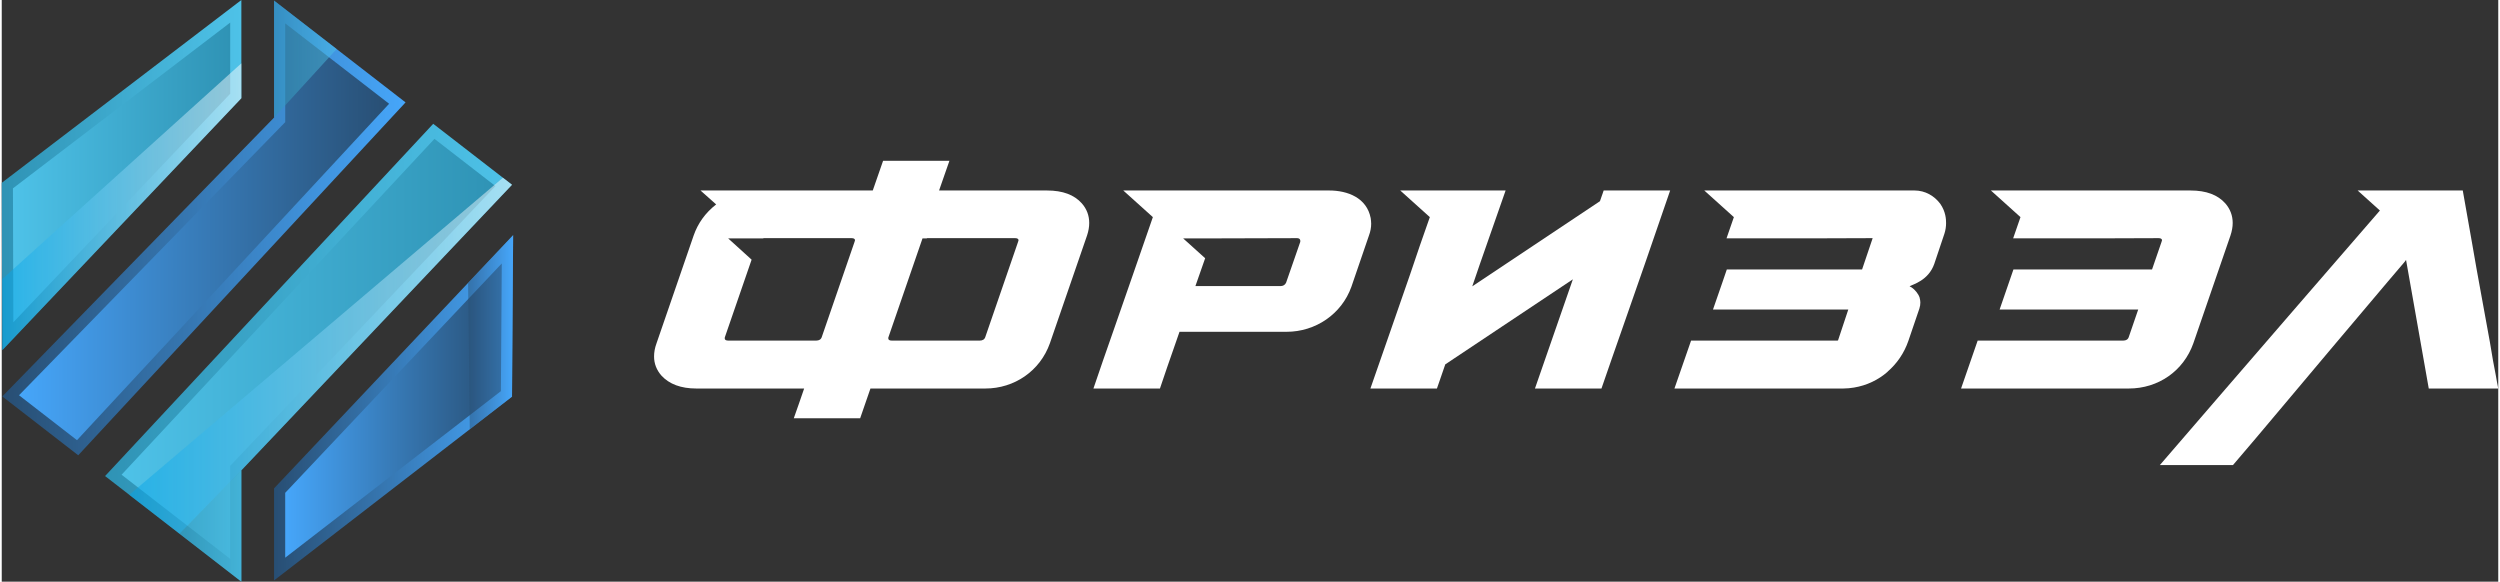
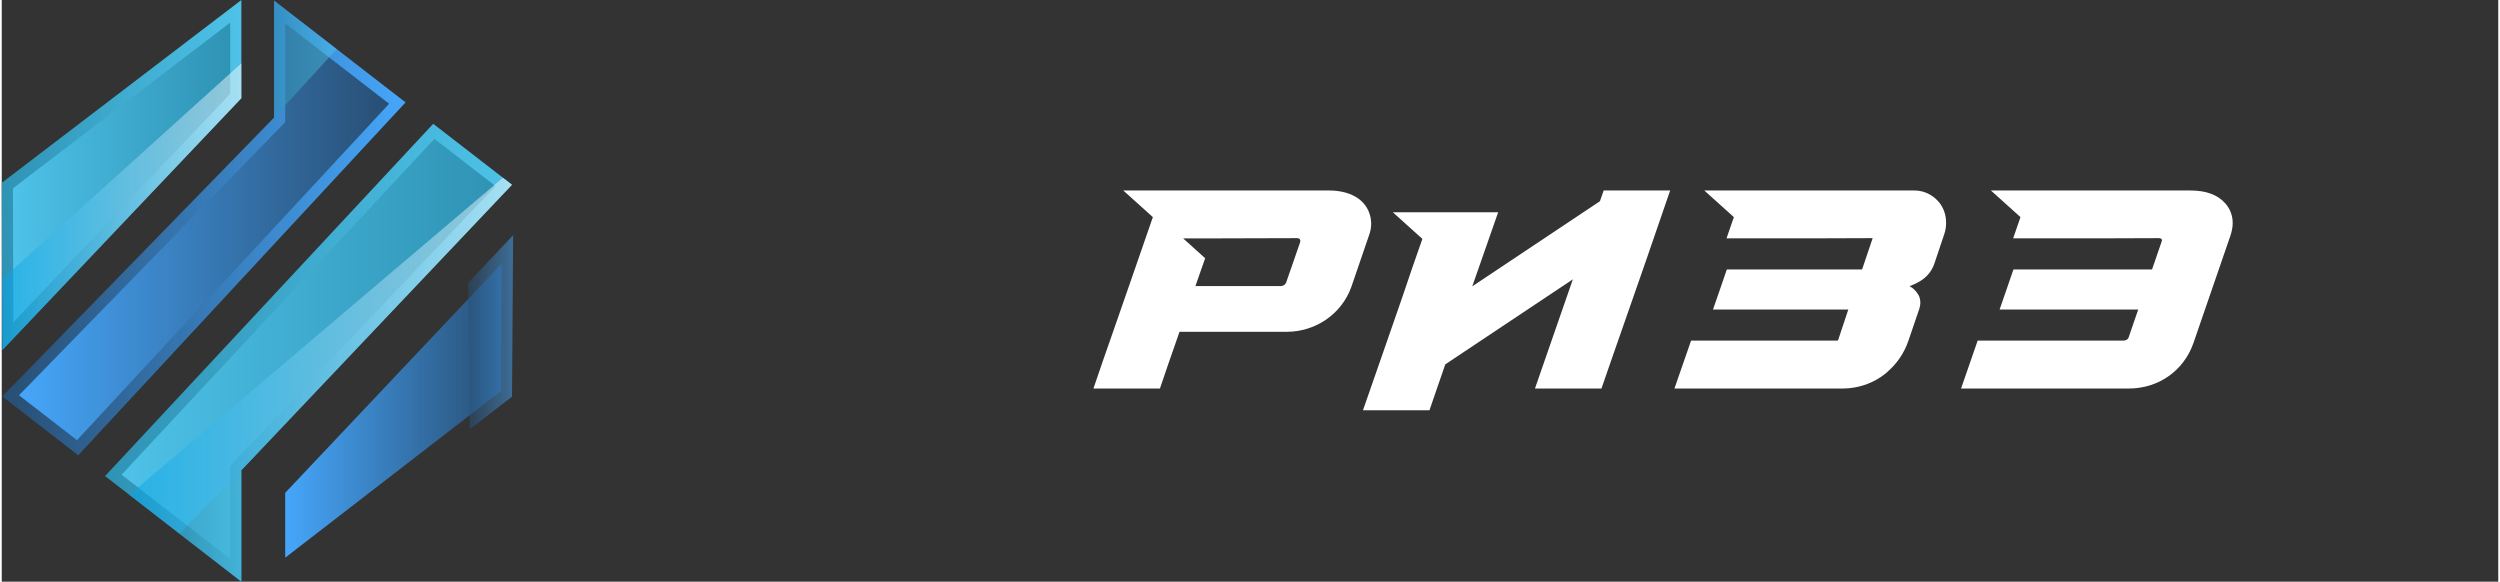
<svg xmlns="http://www.w3.org/2000/svg" xmlns:xlink="http://www.w3.org/1999/xlink" xml:space="preserve" width="3000px" height="698px" version="1.1" style="shape-rendering:geometricPrecision; text-rendering:geometricPrecision; image-rendering:optimizeQuality; fill-rule:evenodd; clip-rule:evenodd" viewBox="0 0 711.27 165.72">
  <rect x="0" y="0" width="711.27" height="165.72" fill="#333333" stroke="none" />
  <defs>
    <style type="text/css">
   
    .fil0 {fill:white;fill-rule:nonzero}
    .fil8 {fill:url(#id0)}
    .fil2 {fill:url(#id1)}
    .fil4 {fill:url(#id2)}
    .fil7 {fill:url(#id3)}
    .fil5 {fill:url(#id4)}
    .fil1 {fill:url(#id5)}
    .fil12 {fill:url(#id6)}
    .fil11 {fill:url(#id7)}
    .fil13 {fill:url(#id8);fill-opacity:0.502}
    .fil10 {fill:url(#id9);fill-opacity:0.502}
    .fil9 {fill:url(#id10);fill-opacity:0.502}
    .fil3 {fill:url(#id11);fill-opacity:0.502}
    .fil6 {fill:url(#id12);fill-opacity:0.502}
   
  </style>
    <linearGradient id="id0" gradientUnits="userSpaceOnUse" x1="140.66" y1="99.39" x2="34.14" y2="99.39">
      <stop offset="0" style="stop-opacity:1; stop-color:#2F93B5" />
      <stop offset="1" style="stop-opacity:1; stop-color:#4EC2E8" />
    </linearGradient>
    <linearGradient id="id1" gradientUnits="userSpaceOnUse" xlink:href="#id0" x1="65.09" y1="49.12" x2="3.18" y2="49.12">
  </linearGradient>
    <linearGradient id="id2" gradientUnits="userSpaceOnUse" x1="0.16" y1="64.93" x2="115.06" y2="64.93">
      <stop offset="0" style="stop-opacity:1; stop-color:#284E73" />
      <stop offset="1" style="stop-opacity:1; stop-color:#46A6FA" />
    </linearGradient>
    <linearGradient id="id3" gradientUnits="userSpaceOnUse" xlink:href="#id0" x1="29.45" y1="100.49" x2="145.38" y2="100.49">
  </linearGradient>
    <linearGradient id="id4" gradientUnits="userSpaceOnUse" xlink:href="#id2" x1="110.35" y1="66.04" x2="4.92" y2="66.04">
  </linearGradient>
    <linearGradient id="id5" gradientUnits="userSpaceOnUse" xlink:href="#id0" x1="0" y1="49.88" x2="68.28" y2="49.88">
  </linearGradient>
    <linearGradient id="id6" gradientUnits="userSpaceOnUse" xlink:href="#id2" x1="142.46" y1="116.98" x2="80.76" y2="116.98">
  </linearGradient>
    <linearGradient id="id7" gradientUnits="userSpaceOnUse" xlink:href="#id2" x1="77.58" y1="116.19" x2="145.7" y2="116.19">
  </linearGradient>
    <linearGradient id="id8" gradientUnits="userSpaceOnUse" xlink:href="#id2" x1="132.86" y1="94.66" x2="145.7" y2="94.66">
  </linearGradient>
    <linearGradient id="id9" gradientUnits="userSpaceOnUse" xlink:href="#id0" x1="50.64" y1="149.86" x2="68.28" y2="149.86">
  </linearGradient>
    <linearGradient id="id10" gradientUnits="userSpaceOnUse" x1="36.34" y1="101.35" x2="145.38" y2="101.35">
      <stop offset="0" style="stop-opacity:1; stop-color:#03A3E6" />
      <stop offset="1" style="stop-opacity:1; stop-color:#FEFEFE" />
    </linearGradient>
    <linearGradient id="id11" gradientUnits="userSpaceOnUse" xlink:href="#id10" x1="0.16" y1="58.9" x2="68.28" y2="58.9">
  </linearGradient>
    <linearGradient id="id12" gradientUnits="userSpaceOnUse" xlink:href="#id0" x1="77.58" y1="16.84" x2="95.41" y2="16.84">
  </linearGradient>
  </defs>
  <g id="Слой_x0020_1">
    <g id="_2064271165760">
      <g>
        <path class="fil0" d="M500.32 88.19l25.77 0 -2.93 8.82c-0.13,0.02 -0.27,0.03 -0.41,0.03l-4.23 0 -18.27 0 -18.95 0 -4.74 13.65 47.79 0 0.32 0c1.03,-0.01 2.04,-0.1 3.04,-0.27 3.63,-0.6 6.92,-2.17 9.58,-4.5l0 -0.04c2.64,-2.27 4.71,-5.26 5.91,-8.74l3.14 -9.21c0.21,-0.63 0.28,-1.19 0.28,-1.75 0,-0.35 -0.07,-0.84 -0.21,-1.4 -0.35,-1.11 -1.4,-2.3 -2.23,-2.86l-0.63 -0.35c0.9,-0.56 5.37,-1.6 7.05,-6.42l2.86 -8.52c0.35,-1.05 0.49,-2.09 0.49,-3.07 0,-1.05 -0.07,-3.22 -1.67,-5.52 -1.68,-2.23 -4.26,-3.77 -7.34,-3.77l-45.05 0 0 0 -14.83 0 8.43 7.59 -2.09 6.04 26.98 0 14.47 -0.05c0.06,0 0.12,0.01 0.18,0.01l-3.01 8.91 -19.6 0 -18.94 0c-0.4,1.15 -0.8,2.31 -1.19,3.48 -0.96,2.74 -1.88,5.44 -2.75,7.94l12.78 0zm24.16 22.5l0.19 0 -0.19 0z" />
      </g>
-       <path class="fil0" d="M187.94 107c2.23,2.44 5.57,3.69 9.96,3.69l30.71 0 -1.49 4.32c-0.48,1.36 -0.97,2.74 -1.46,4.15l18.91 0c0.98,-2.86 1.97,-5.7 2.93,-8.47l32.73 0c8.29,0 15.6,-5.01 18.39,-12.88l10.59 -30.72c0.42,-1.26 0.62,-2.44 0.62,-3.56 0,-2.09 -0.69,-3.97 -2.09,-5.57 -2.15,-2.44 -5.43,-3.69 -9.96,-3.69l-30.73 0 2.95 -8.46 -18.9 0 -2.94 8.46 -2.48 0 -46.6 0 4.46 3.97c-3.13,2.44 -5.22,5.43 -6.41,8.85l-10.58 30.72c-0.49,1.32 -0.7,2.57 -0.7,3.76 0,2.02 0.7,3.83 2.09,5.43zm74.39 -39.08l1.18 0 0.14 -0.07 25.08 0c0.62,0 0.9,0.21 0.97,0.56 -0.07,0.14 -0.07,0.35 -0.14,0.49l-9.33 27.09c-0.21,0.7 -0.77,1.05 -1.6,1.05l-25.01 0c-0.7,0 -1.04,-0.21 -1.04,-0.63 0,-0.08 0,-0.16 0.01,-0.24 3.24,-9.42 6.49,-18.83 9.74,-28.25zm-56.28 28.07l7.59 -22.01 -6.68 -6.06 9.96 0 0.14 -0.07 25.07 0c0.63,0 0.91,0.21 0.98,0.56 -0.07,0.14 -0.07,0.35 -0.14,0.49l-9.33 27.09c-0.21,0.7 -0.77,1.05 -1.61,1.05l-25 0c-0.7,0 -1.05,-0.21 -1.05,-0.63 0,-0.14 0,-0.28 0.07,-0.42z" />
      <path class="fil0" d="M311.03 110.69l18.95 0c1.46,-4.39 2.85,-8.36 3.9,-11.35 0.62,-1.74 1.18,-3.35 1.67,-4.81l30.51 0c8.22,0 15.67,-5.01 18.46,-12.82l5.01 -14.62c0.42,-1.12 0.63,-2.23 0.63,-3.35 0,-0.55 -0.07,-1.04 -0.14,-1.6 -1.11,-5.78 -6.55,-7.87 -11.84,-7.87l-58.65 0 8.43 7.59c-1.88,5.37 -3.77,10.87 -5.72,16.51 -1.67,4.74 -3.55,10.24 -5.5,15.81l-2.92 8.36c-0.98,2.79 -1.88,5.51 -2.79,8.15zm25.56 -42.77l8.22 0 24.24 -0.07c0.49,0 0.84,0.21 0.91,0.63l0 0.42 -4.04 11.63c-0.28,0.63 -0.84,0.98 -1.6,0.98l-24.24 0 2.78 -7.94 -6.27 -5.65z" />
-       <path class="fil0" d="M635.69 132.5c7.8,-9.06 18.73,-22.23 27.86,-33.02 5.36,-6.34 10.8,-12.75 16.3,-19.3l4.8 -5.64 0.35 -0.49 6.47 36.64 19.8 0c-0.21,-1.11 -0.49,-2.37 -0.7,-3.76 -0.49,-2.44 -1.05,-5.5 -1.67,-9.4 -1.47,-8.36 -3.56,-19.16 -5.02,-27.87 -0.9,-5.08 -1.81,-10.24 -2.72,-15.39l-29.95 0 6.34 5.71c-8.01,9.27 -15.81,18.25 -23.47,27.1 -13.03,15.04 -28.7,33.23 -39.22,45.42l20.83 0z" />
-       <path class="fil0" d="M408.89 110.69l0.08 -0.22 0.08 -0.23 0.07 -0.22 0.08 -0.22 0.08 -0.22 0.07 -0.22 0.08 -0.21 1.84 -5.34 36.35 -24.23 -10.8 31.11 18.95 0c1.88,-5.5 3.97,-11.42 6.13,-17.62 3.69,-10.52 8.64,-24.73 13.44,-38.8l-18.94 0 -0.12 0.33 -0.11 0.33 -0.11 0.33 -0.12 0.33 -0.6 1.73 0 0 -36.38 24.26c1.26,-3.68 2.13,-6.2 2.12,-6.2l7.38 -21.11 -30.02 0 8.43 7.59c-1.88,5.3 -3.76,10.73 -5.64,16.37 -3.35,9.55 -7.53,21.8 -11.29,32.46l18.95 0z" />
+       <path class="fil0" d="M408.89 110.69l0.08 -0.22 0.08 -0.23 0.07 -0.22 0.08 -0.22 0.08 -0.22 0.07 -0.22 0.08 -0.21 1.84 -5.34 36.35 -24.23 -10.8 31.11 18.95 0c1.88,-5.5 3.97,-11.42 6.13,-17.62 3.69,-10.52 8.64,-24.73 13.44,-38.8l-18.94 0 -0.12 0.33 -0.11 0.33 -0.11 0.33 -0.12 0.33 -0.6 1.73 0 0 -36.38 24.26l7.38 -21.11 -30.02 0 8.43 7.59c-1.88,5.3 -3.76,10.73 -5.64,16.37 -3.35,9.55 -7.53,21.8 -11.29,32.46l18.95 0z" />
      <path class="fil0" d="M581.97 88.19l26.72 0 -2.68 7.8c-0.21,0.7 -0.77,1.05 -1.61,1.05l-4.22 0 -18.28 0 -18.95 0 -4.73 13.65 47.79 0c8.42,0 15.6,-5.01 18.39,-12.88l10.58 -30.72c0.42,-1.26 0.63,-2.44 0.63,-3.56 0,-2.09 -0.7,-3.97 -2.09,-5.57 -2.16,-2.44 -5.43,-3.69 -9.96,-3.69l-56.84 0 8.43 7.59 -2.09 6.04 26.98 0 14.46 -0.05c0.63,0 0.91,0.21 0.98,0.56 -0.07,0.14 -0.07,0.35 -0.14,0.49l-2.71 7.87 -20.56 0 -18.93 0c-0.4,1.15 -0.8,2.31 -1.2,3.48 -0.95,2.74 -1.88,5.44 -2.74,7.94l12.77 0z" />
      <g>
        <polygon class="fil1" points="68.27,0 0,52.09 0.16,99.76 68.27,27.98 " />
        <polygon class="fil2" points="65.09,6.43 3.19,53.66 3.31,91.81 65.09,26.71 " />
        <polygon class="fil3" points="68.27,27.98 68.27,18.04 0.16,79.51 0.16,99.76 " />
        <polygon class="fil4" points="77.58,0.17 115.05,29.17 21.79,129.71 0.16,112.95 77.58,33.5 " />
        <polygon class="fil5" points="80.76,6.66 80.76,34.8 4.92,112.61 21.44,125.41 110.36,29.56 " />
        <polygon class="fil6" points="77.58,0.17 77.58,33.5 95.41,13.97 " />
        <polygon class="fil7" points="122.93,35.27 29.44,135.63 68.27,165.72 68.27,133.99 145.38,52.64 " />
        <polygon class="fil8" points="123.28,39.56 34.14,135.25 65.09,159.23 65.09,132.72 140.65,53.01 " />
        <polygon class="fil9" points="142.79,50.64 36.34,140.98 50.65,152.06 68.27,133.99 145.38,52.64 " />
        <polygon class="fil10" points="68.27,165.72 68.27,133.99 50.65,152.06 " />
-         <polygon class="fil11" points="77.58,139.14 77.58,165.37 145.38,113.01 145.7,67 " />
        <polygon class="fil12" points="80.76,140.41 80.76,158.89 142.21,111.44 142.46,75.06 " />
        <polygon class="fil13" points="132.87,80.58 133.34,122.3 145.38,113.01 145.7,67 " />
      </g>
    </g>
  </g>
</svg>